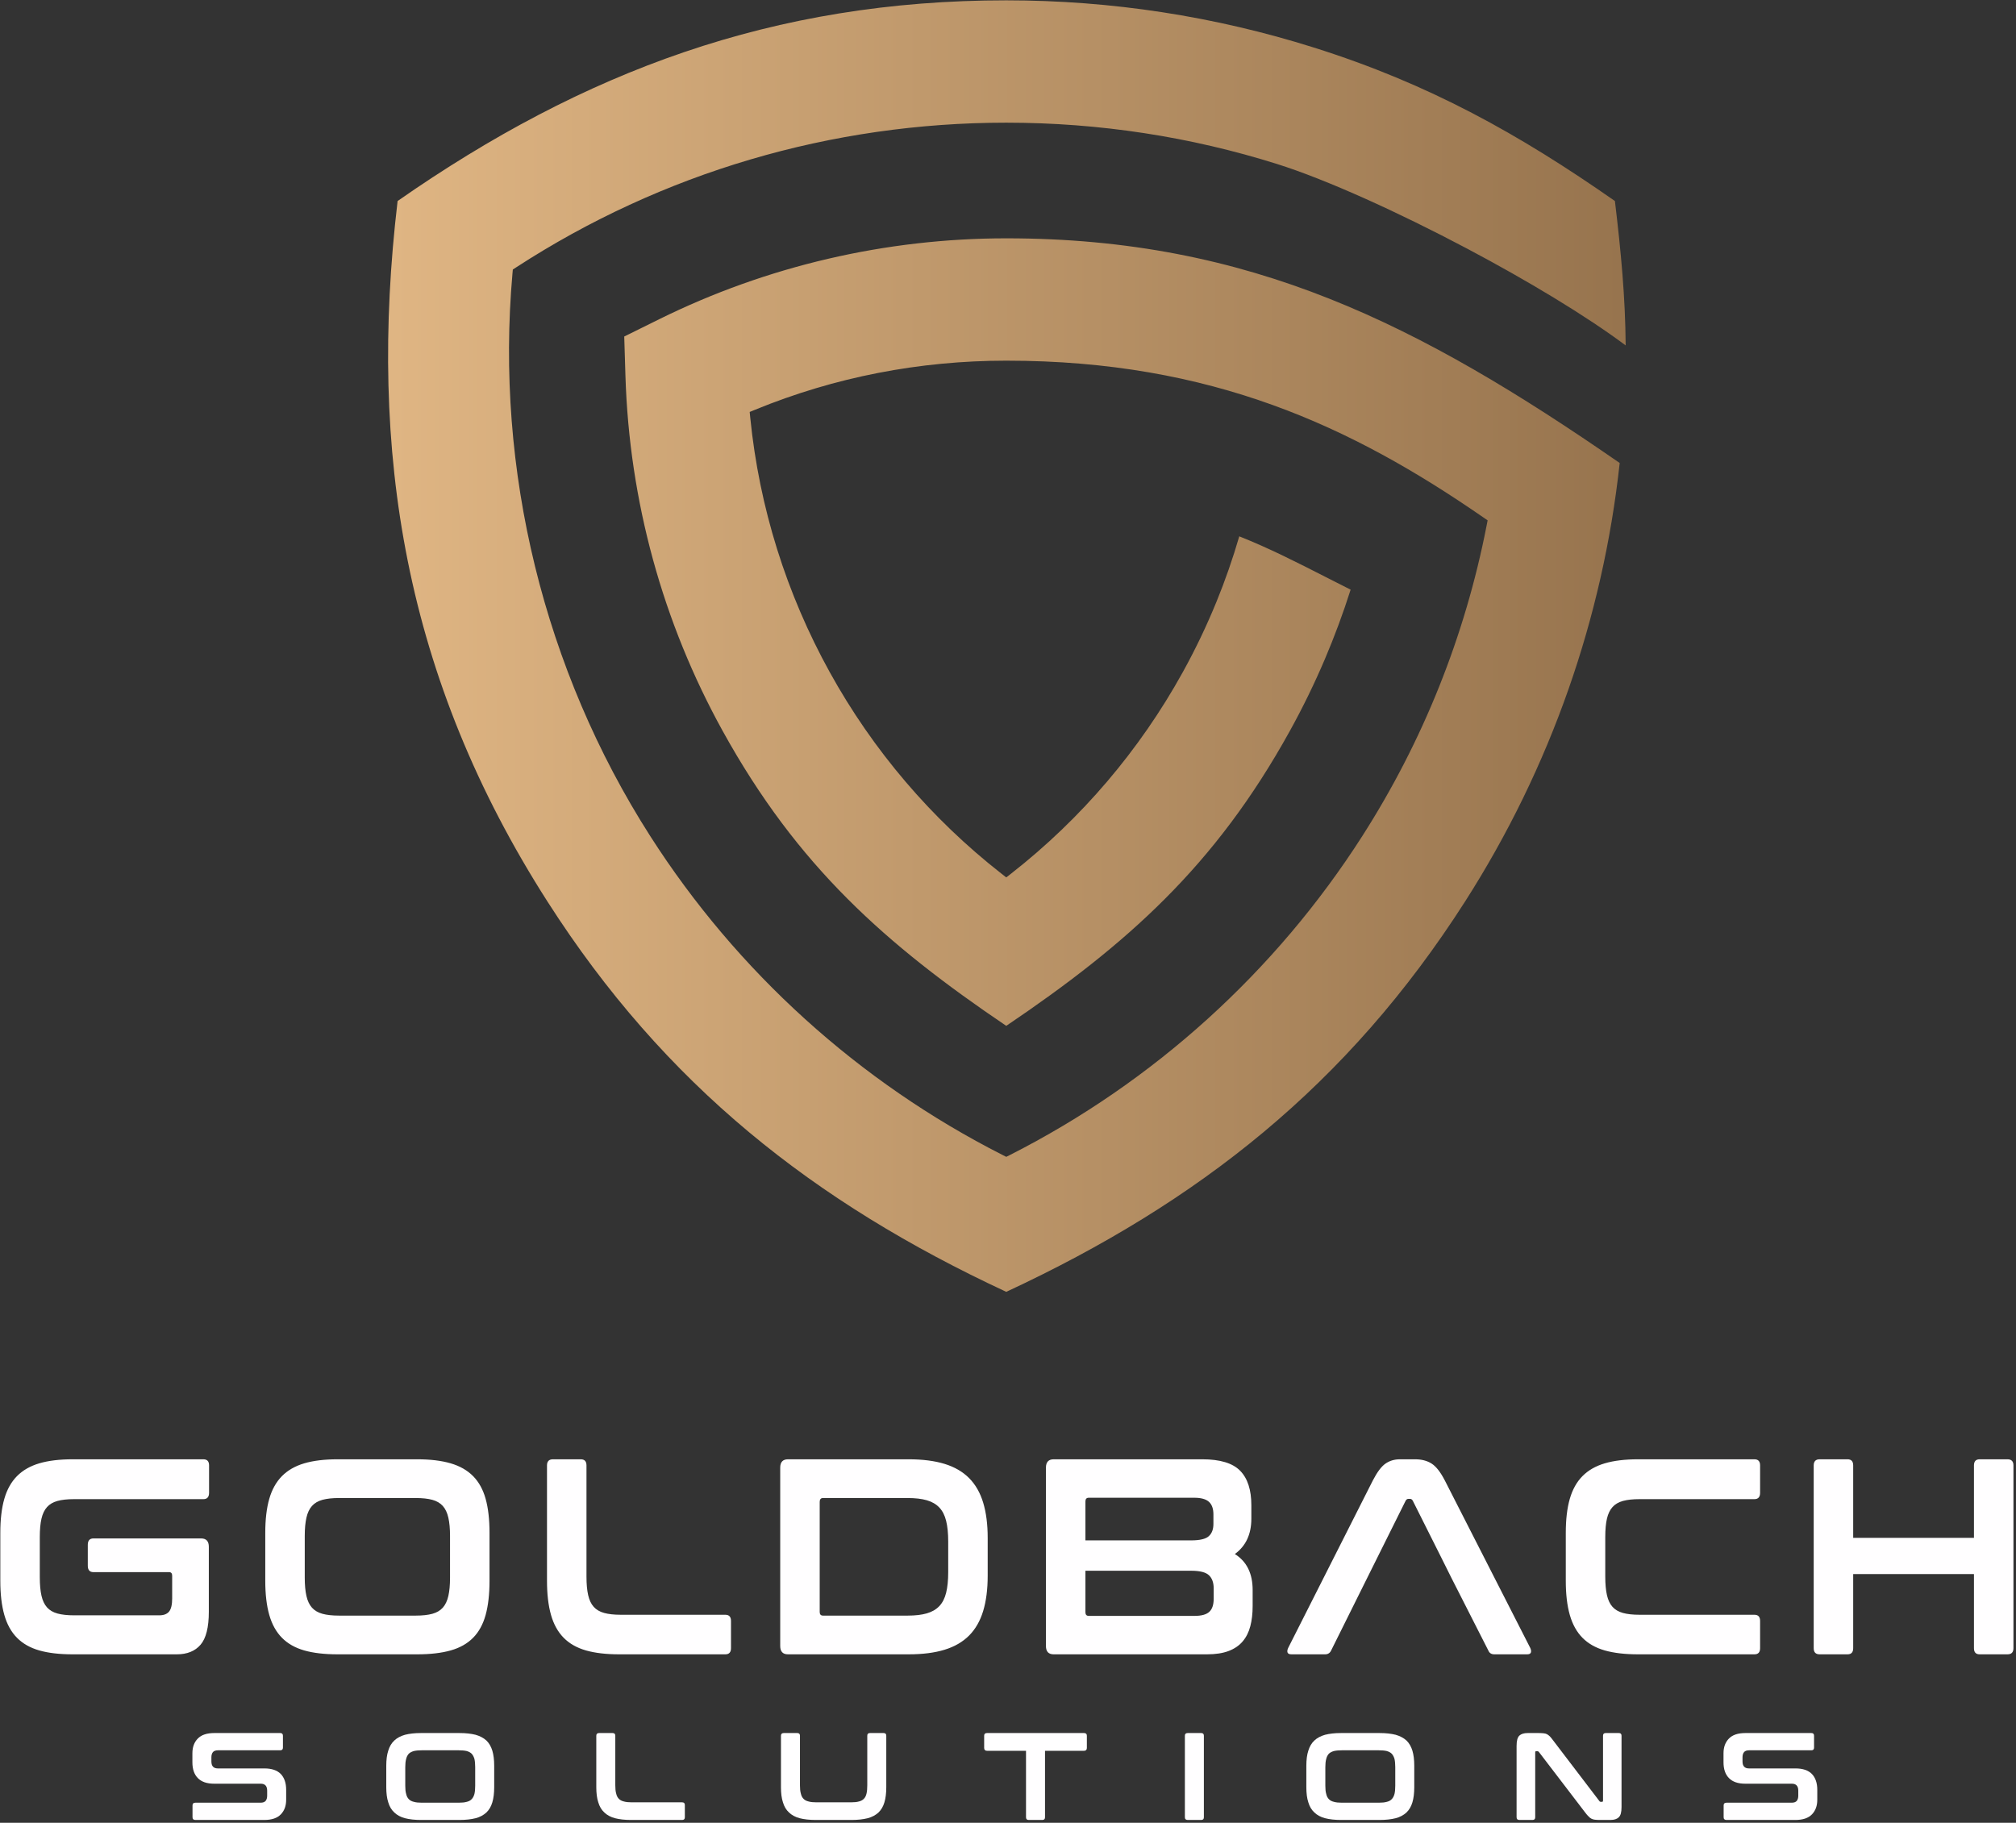
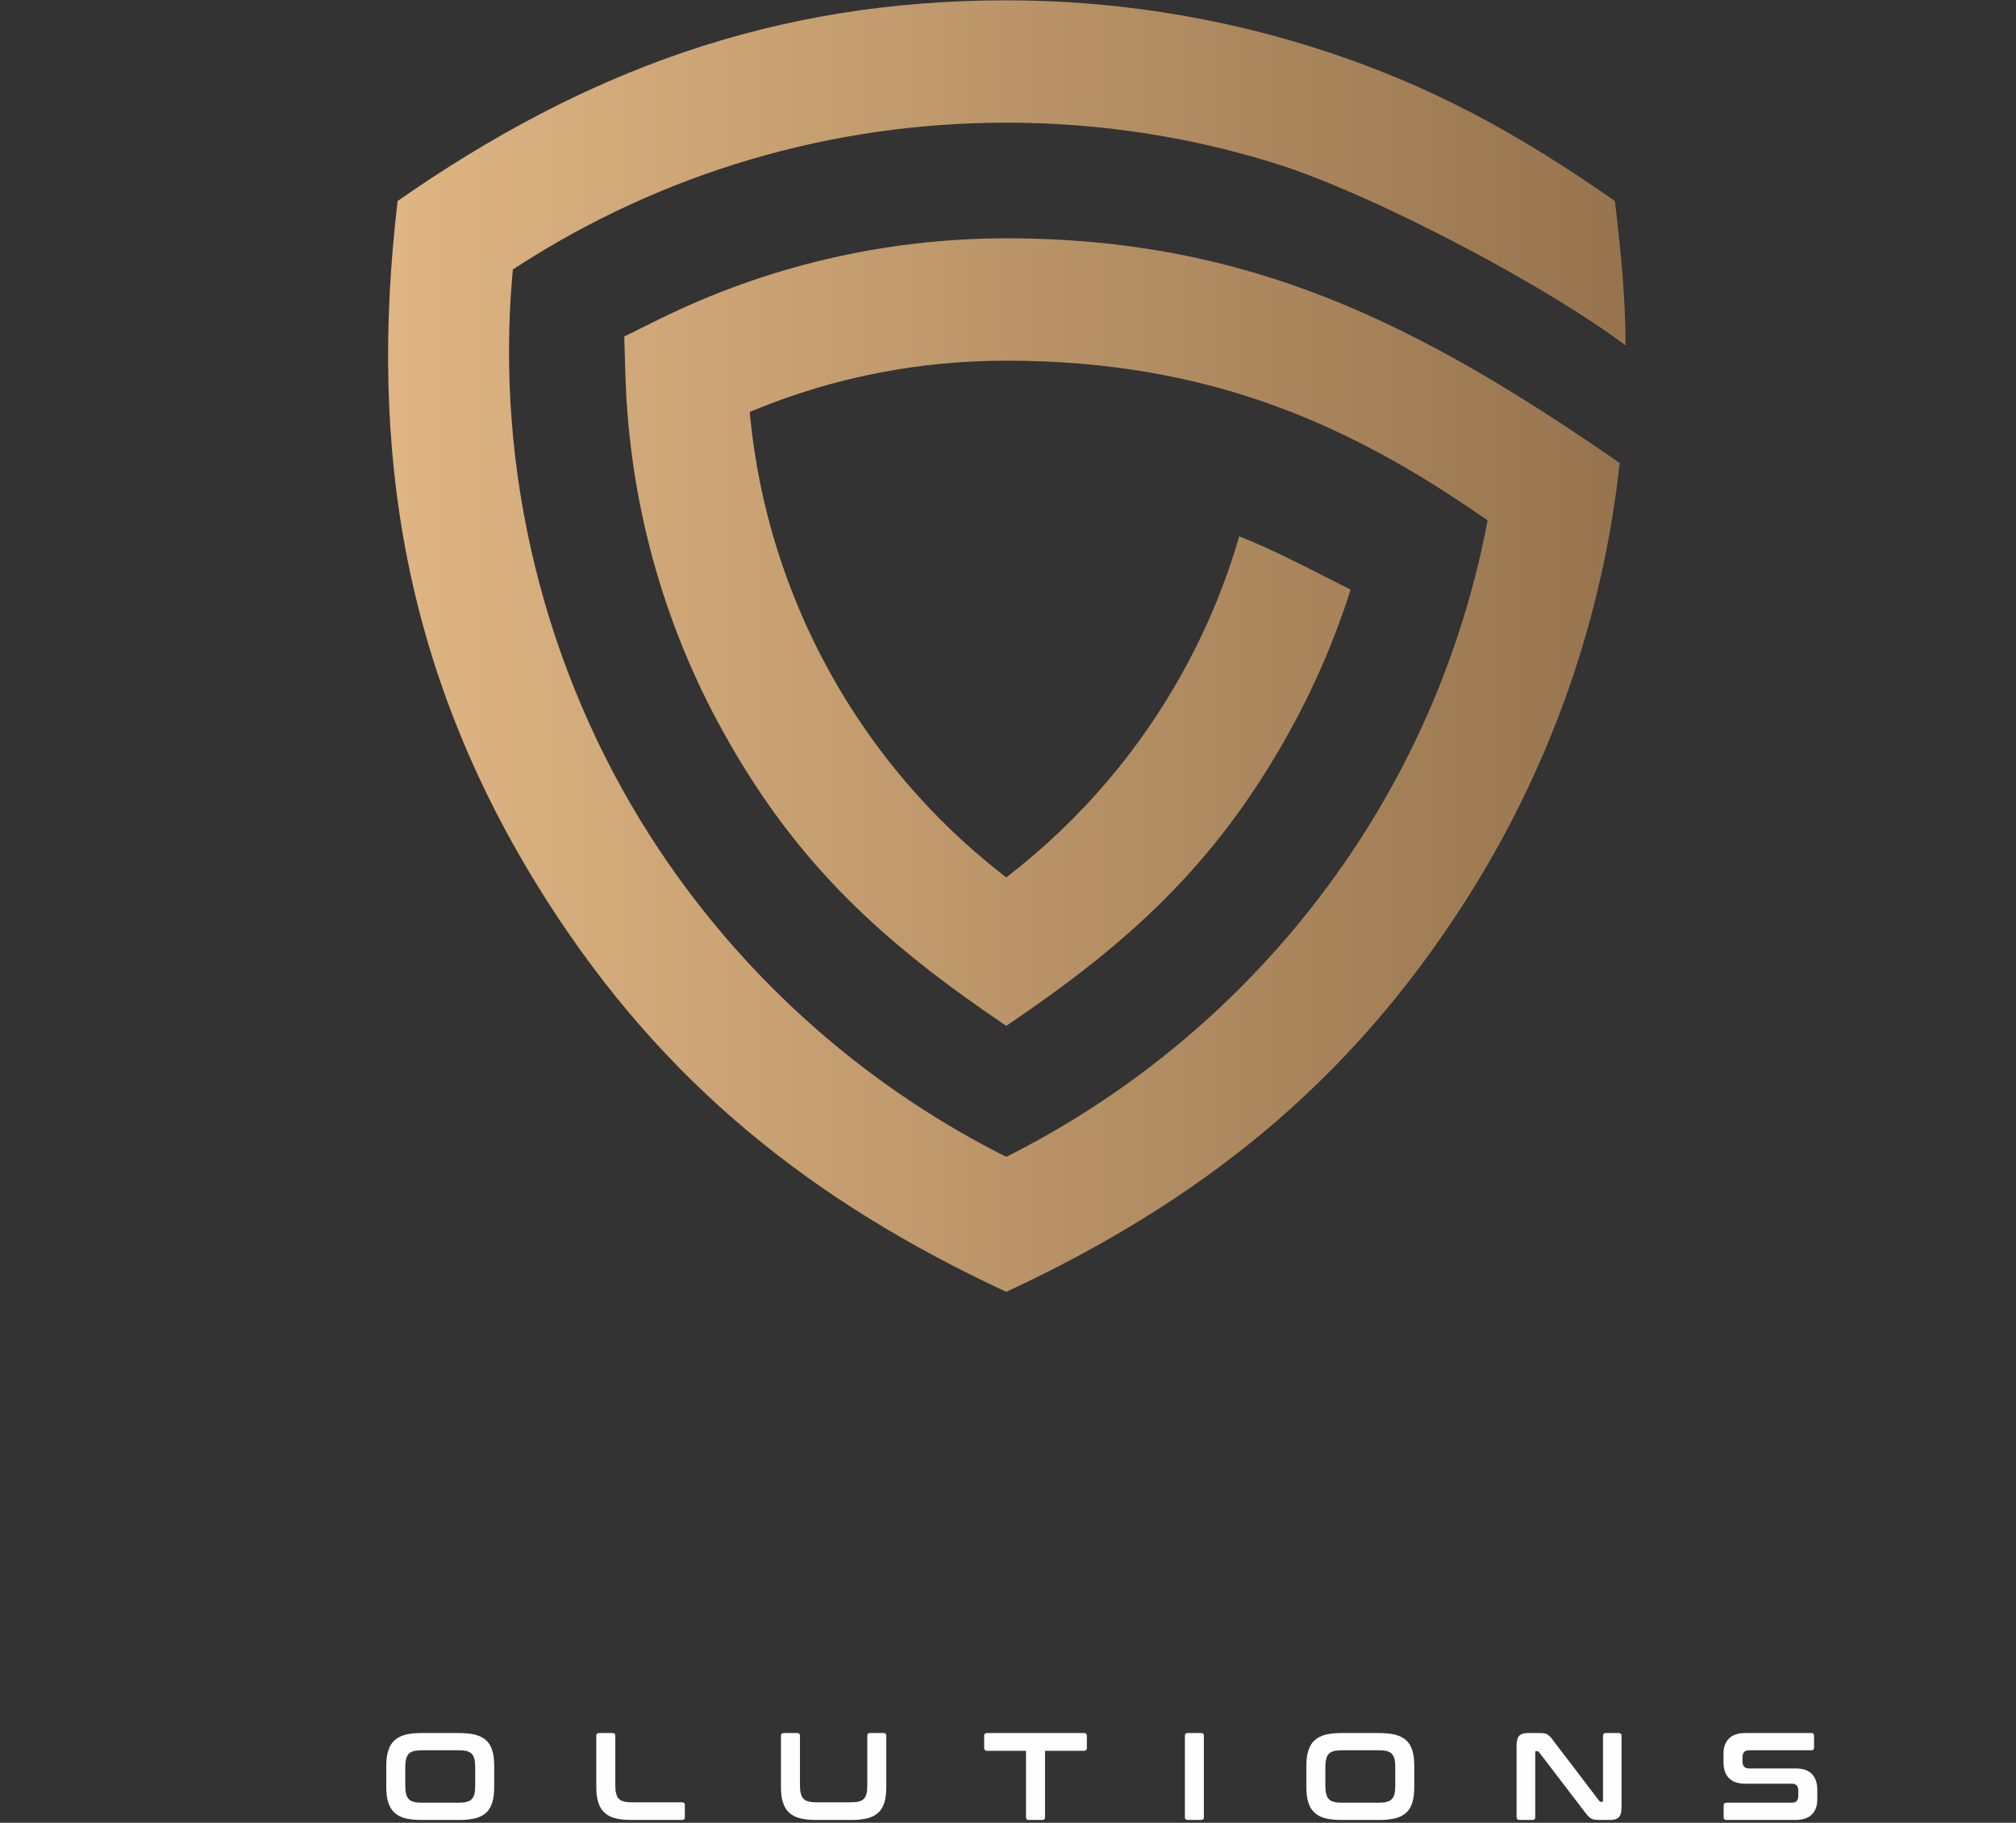
<svg xmlns="http://www.w3.org/2000/svg" width="100%" height="100%" viewBox="0 0 606 548" version="1.1" xml:space="preserve" style="fill-rule:evenodd;clip-rule:evenodd;stroke-linejoin:round;stroke-miterlimit:2;">
  <rect x="0" y="0" width="606" height="548" fill="#333333" stroke="none" />
  <g transform="matrix(2.667,0,0,2.667,-753.469,-795.786)">
    <path d="M447.872,326.408C454.659,330.002 461.245,333.96 465.744,337.32C465.724,334.612 465.59,331.964 465.382,329.327C465.164,326.574 464.866,323.831 464.531,321.042C459.099,317.247 453.877,313.96 448.425,311.117C442.877,308.223 437.079,305.784 430.562,303.731C425.03,301.989 419.321,300.65 413.471,299.754C407.748,298.876 401.89,298.42 395.93,298.42C382.836,298.42 370.916,300.411 359.621,304.259C348.43,308.073 337.842,313.71 327.329,321.042C325.656,335.199 325.868,348.632 328.475,361.629C331.107,374.745 336.18,387.438 344.219,400.008C350.818,410.329 358.325,418.821 366.937,426.008C375.452,433.113 385.053,438.944 395.93,444.006C406.808,438.944 416.409,433.113 424.924,426.008C433.536,418.821 441.043,410.329 447.642,400.008C452.41,392.551 456.346,384.513 459.316,376.026C462.155,367.913 464.112,359.39 465.07,350.574C453.73,342.724 443.309,336.412 432.361,332.06C421.297,327.661 409.658,325.248 395.93,325.248C389.148,325.248 382.401,326.028 375.833,327.558C369.275,329.086 362.893,331.363 356.832,334.358L352.873,336.316L353.007,340.715C353.223,347.821 354.282,354.767 356.105,361.43C357.96,368.212 360.611,374.708 363.974,380.792C368.173,388.388 372.751,394.404 378.039,399.701C383.212,404.884 389.075,409.392 395.93,414.022C402.785,409.392 408.649,404.884 413.821,399.701C419.109,394.404 423.687,388.388 427.886,380.792C429.348,378.148 430.675,375.427 431.859,372.641C432.94,370.097 433.904,367.498 434.744,364.852C433.786,364.372 432.87,363.904 431.97,363.446C428.676,361.765 425.6,360.195 422.193,358.841C421.463,361.353 420.606,363.811 419.628,366.206C418.516,368.933 417.243,371.591 415.819,374.166C413.398,378.546 410.54,382.677 407.29,386.491C404.065,390.277 400.449,393.753 396.488,396.854L395.93,397.29L395.373,396.854C391.411,393.753 387.796,390.277 384.571,386.492C381.321,382.677 378.463,378.546 376.042,374.166C373.605,369.758 371.608,365.102 370.096,360.266C368.607,355.501 367.586,350.554 367.079,345.491L367.012,344.821L367.636,344.565C372.128,342.724 376.748,341.347 381.45,340.429C386.204,339.501 391.046,339.039 395.93,339.039C407.526,339.039 417.27,340.901 425.973,344.043C434.667,347.183 442.3,351.594 449.696,356.703L450.185,357.041L450.072,357.619C448.847,363.904 447.044,369.98 444.719,375.786C442.355,381.695 439.448,387.329 436.059,392.628C431.179,400.261 425.298,407.2 418.603,413.261C411.927,419.303 404.445,424.471 396.339,428.583L395.93,428.789L395.522,428.583C387.416,424.471 379.933,419.303 373.258,413.261C366.563,407.2 360.682,400.261 355.801,392.628C349.814,383.265 345.442,372.945 342.811,362.201C340.181,351.454 339.293,340.278 340.276,329.208L340.316,328.765L340.684,328.525C348.918,323.178 357.8,319.103 367.076,316.365C376.385,313.616 386.089,312.211 395.93,312.211C401.203,312.211 406.379,312.611 411.428,313.383C416.583,314.169 421.607,315.345 426.467,316.875C431.976,318.61 440.068,322.275 447.872,326.408Z" style="fill:url(#_Linear1);fill-rule:nonzero;" />
  </g>
  <g transform="matrix(2.667,0,0,2.667,-753.469,-197.501)">
-     <path d="M305.441,238.554C305.868,238.554 306.08,238.784 306.08,239.245L306.08,242.323C306.08,242.805 305.868,243.046 305.441,243.046L290.869,243.046C290.113,243.046 289.487,243.113 288.993,243.249C288.499,243.385 288.106,243.616 287.815,243.94C287.524,244.265 287.316,244.7 287.19,245.244C287.064,245.788 287.001,246.479 287.001,247.317L287.001,251.839C287.001,252.677 287.064,253.373 287.19,253.928C287.316,254.483 287.524,254.923 287.815,255.247C288.106,255.572 288.499,255.802 288.993,255.938C289.487,256.074 290.113,256.142 290.869,256.142L300.467,256.142C300.971,256.142 301.34,256.001 301.573,255.718C301.805,255.436 301.921,254.938 301.921,254.227L301.921,251.682C301.921,251.41 301.805,251.274 301.573,251.274L293.051,251.274C292.624,251.274 292.411,251.033 292.411,250.552L292.411,248.196C292.411,247.715 292.624,247.474 293.051,247.474L305.179,247.474C305.761,247.474 306.052,247.788 306.052,248.416L306.052,255.734C306.052,257.493 305.741,258.733 305.121,259.456C304.5,260.178 303.608,260.539 302.445,260.539L290.695,260.539C289.221,260.539 287.97,260.393 286.942,260.1C285.915,259.807 285.077,259.33 284.427,258.671C283.777,258.011 283.302,257.152 283.002,256.095C282.701,255.038 282.551,253.755 282.551,252.248L282.551,246.845C282.551,245.338 282.701,244.061 283.002,243.014C283.302,241.967 283.777,241.114 284.427,240.454C285.077,239.795 285.915,239.313 286.942,239.009C287.97,238.706 289.221,238.554 290.695,238.554L305.441,238.554ZM329.545,238.554C331.018,238.554 332.274,238.706 333.311,239.009C334.349,239.313 335.192,239.795 335.841,240.454C336.491,241.114 336.961,241.967 337.252,243.014C337.543,244.061 337.688,245.338 337.688,246.845L337.688,252.248C337.688,253.755 337.543,255.038 337.252,256.095C336.961,257.152 336.491,258.011 335.841,258.671C335.192,259.33 334.349,259.807 333.311,260.1C332.274,260.393 331.018,260.539 329.545,260.539L320.558,260.539C319.084,260.539 317.833,260.393 316.805,260.1C315.778,259.807 314.939,259.33 314.29,258.671C313.64,258.011 313.165,257.152 312.864,256.095C312.564,255.038 312.414,253.755 312.414,252.248L312.414,246.845C312.414,245.338 312.564,244.061 312.864,243.014C313.165,241.967 313.64,241.114 314.29,240.454C314.939,239.795 315.778,239.313 316.805,239.009C317.833,238.706 319.084,238.554 320.558,238.554L329.545,238.554ZM316.864,251.902C316.864,252.719 316.927,253.405 317.053,253.96C317.179,254.514 317.387,254.954 317.678,255.279C317.969,255.603 318.361,255.834 318.856,255.97C319.35,256.105 319.976,256.174 320.732,256.174L329.37,256.174C330.126,256.174 330.752,256.105 331.246,255.97C331.741,255.834 332.133,255.603 332.424,255.279C332.715,254.954 332.923,254.514 333.049,253.96C333.175,253.405 333.238,252.719 333.238,251.902L333.238,247.191C333.238,246.375 333.175,245.689 333.049,245.134C332.923,244.579 332.715,244.139 332.424,243.815C332.133,243.49 331.741,243.26 331.246,243.124C330.752,242.988 330.126,242.92 329.37,242.92L320.732,242.92C319.976,242.92 319.35,242.988 318.856,243.124C318.361,243.26 317.969,243.49 317.678,243.815C317.387,244.139 317.179,244.579 317.053,245.134C316.927,245.689 316.864,246.375 316.864,247.191L316.864,251.902ZM347.977,238.554C348.403,238.554 348.617,238.784 348.617,239.245L348.617,251.777C348.617,252.614 348.68,253.31 348.806,253.865C348.932,254.42 349.141,254.86 349.431,255.184C349.722,255.509 350.115,255.739 350.609,255.875C351.104,256.011 351.729,256.079 352.485,256.079L364.265,256.079C364.691,256.079 364.905,256.31 364.905,256.771L364.905,259.849C364.905,260.309 364.691,260.539 364.265,260.539L352.311,260.539C350.837,260.539 349.586,260.393 348.559,260.1C347.531,259.807 346.693,259.33 346.043,258.671C345.394,258.011 344.918,257.152 344.618,256.095C344.317,255.038 344.167,253.755 344.167,252.248L344.167,239.245C344.167,238.784 344.39,238.554 344.836,238.554L347.977,238.554ZM384.936,238.554C386.507,238.554 387.855,238.727 388.98,239.072C390.104,239.418 391.025,239.952 391.743,240.674C392.46,241.397 392.989,242.318 393.328,243.438C393.667,244.558 393.837,245.883 393.837,247.411L393.837,251.682C393.837,253.211 393.667,254.535 393.328,255.656C392.989,256.776 392.46,257.697 391.743,258.42C391.025,259.142 390.104,259.676 388.98,260.021C387.855,260.367 386.507,260.539 384.936,260.539L371.325,260.539C370.744,260.539 370.453,260.225 370.453,259.597L370.453,239.496C370.453,238.868 370.744,238.554 371.325,238.554L384.936,238.554ZM374.903,255.765C374.903,256.038 375.029,256.174 375.28,256.174L384.82,256.174C385.674,256.174 386.391,256.09 386.972,255.923C387.555,255.755 388.025,255.483 388.383,255.106C388.742,254.729 388.999,254.227 389.154,253.598C389.309,252.97 389.387,252.196 389.387,251.274L389.387,247.819C389.387,246.898 389.309,246.123 389.154,245.495C388.999,244.867 388.742,244.365 388.383,243.987C388.025,243.611 387.555,243.338 386.972,243.171C386.391,243.004 385.674,242.92 384.82,242.92L375.28,242.92C375.029,242.92 374.903,243.066 374.903,243.359L374.903,255.765ZM418.028,238.554C420.025,238.554 421.446,238.983 422.289,239.842C423.132,240.7 423.554,241.998 423.554,243.736L423.554,245.244C423.554,247.003 422.934,248.332 421.693,249.233C423.031,250.07 423.7,251.421 423.7,253.284L423.7,255.106C423.7,255.943 423.613,256.697 423.438,257.367C423.264,258.037 422.978,258.608 422.58,259.079C422.183,259.55 421.654,259.911 420.995,260.163C420.335,260.414 419.521,260.539 418.552,260.539L401.275,260.539C400.694,260.539 400.402,260.225 400.402,259.597L400.402,239.496C400.402,238.868 400.694,238.554 401.275,238.554L418.028,238.554ZM404.853,251.117L404.853,255.797C404.853,256.069 404.979,256.205 405.231,256.205L417.156,256.205C417.931,256.205 418.484,256.053 418.813,255.75C419.143,255.446 419.308,254.959 419.308,254.289L419.308,253.096C419.308,252.447 419.129,251.955 418.77,251.62C418.411,251.284 417.747,251.117 416.777,251.117L404.853,251.117ZM404.853,247.694L416.777,247.694C417.747,247.694 418.406,247.537 418.755,247.223C419.104,246.908 419.279,246.448 419.279,245.841L419.279,244.773C419.279,244.124 419.109,243.647 418.77,243.344C418.43,243.04 417.883,242.888 417.126,242.888L405.231,242.888C404.979,242.888 404.853,243.025 404.853,243.296L404.853,247.694ZM442.016,238.554C442.752,238.554 443.373,238.717 443.877,239.041C444.381,239.365 444.876,239.999 445.361,240.941L454.988,259.817C455.085,260.027 455.109,260.199 455.06,260.335C455.012,260.471 454.871,260.539 454.639,260.539L450.945,260.539C450.615,260.539 450.392,260.403 450.276,260.131C444.185,248.182 448.077,255.817 441.754,243.234C441.677,243.087 441.57,243.014 441.434,243.014L441.259,243.014C441.124,243.014 441.017,243.087 440.94,243.234C436.038,253.111 436.63,251.86 432.534,260.131C432.398,260.403 432.176,260.539 431.865,260.539L428.084,260.539C427.832,260.539 427.682,260.471 427.633,260.335C427.585,260.199 427.609,260.027 427.706,259.817L437.246,240.941C437.731,239.999 438.206,239.365 438.671,239.041C439.136,238.717 439.68,238.554 440.3,238.554L442.016,238.554ZM480.255,238.554C480.682,238.554 480.895,238.784 480.895,239.245L480.895,242.323C480.895,242.805 480.682,243.046 480.255,243.046L467.312,243.046C466.556,243.046 465.931,243.113 465.436,243.249C464.942,243.385 464.549,243.616 464.258,243.94C463.967,244.265 463.759,244.7 463.633,245.244C463.507,245.788 463.444,246.479 463.444,247.317L463.444,251.777C463.444,252.614 463.507,253.31 463.633,253.865C463.759,254.42 463.967,254.86 464.258,255.184C464.549,255.509 464.942,255.739 465.436,255.875C465.931,256.011 466.556,256.079 467.312,256.079L480.255,256.079C480.682,256.079 480.895,256.31 480.895,256.771L480.895,259.849C480.895,260.309 480.682,260.539 480.255,260.539L467.138,260.539C465.664,260.539 464.414,260.393 463.386,260.1C462.358,259.807 461.519,259.33 460.87,258.671C460.22,258.011 459.746,257.152 459.445,256.095C459.144,255.038 458.994,253.755 458.994,252.248L458.994,246.845C458.994,245.338 459.144,244.061 459.445,243.014C459.746,241.967 460.22,241.114 460.87,240.454C461.519,239.795 462.358,239.313 463.386,239.009C464.414,238.706 465.664,238.554 467.138,238.554L480.255,238.554ZM490.748,238.554C491.174,238.554 491.387,238.784 491.387,239.245L491.387,247.411L504.999,247.411L504.999,239.245C504.999,238.784 505.212,238.554 505.639,238.554L508.78,238.554C509.226,238.554 509.449,238.784 509.449,239.245L509.449,259.849C509.449,260.309 509.226,260.539 508.78,260.539L505.639,260.539C505.212,260.539 504.999,260.309 504.999,259.849L504.999,251.494L491.387,251.494L491.387,259.849C491.387,260.309 491.174,260.539 490.748,260.539L487.606,260.539C487.16,260.539 486.937,260.309 486.937,259.849L486.937,239.245C486.937,238.784 487.16,238.554 487.606,238.554L490.748,238.554Z" style="fill:rgb(255,254,255);fill-rule:nonzero;" />
-   </g>
+     </g>
  <g transform="matrix(1,0,0,1,-827.316,-499.427)">
    <g transform="matrix(37.333,0,0,37.333,883.133,1046.58)">
-       <path d="M0.761,-0.7C0.776,-0.7 0.783,-0.693 0.783,-0.678L0.783,-0.583C0.783,-0.568 0.776,-0.561 0.761,-0.561L0.26,-0.561C0.241,-0.561 0.227,-0.556 0.219,-0.546C0.211,-0.536 0.207,-0.522 0.207,-0.505L0.207,-0.471C0.207,-0.434 0.224,-0.415 0.259,-0.415L0.634,-0.415C0.692,-0.415 0.736,-0.4 0.765,-0.371C0.794,-0.341 0.809,-0.298 0.809,-0.243L0.809,-0.163C0.809,-0.114 0.795,-0.075 0.766,-0.045C0.737,-0.015 0.693,-0 0.632,-0L0.078,-0C0.063,-0 0.055,-0.007 0.055,-0.022L0.055,-0.117C0.055,-0.132 0.063,-0.139 0.078,-0.139L0.603,-0.139C0.622,-0.139 0.636,-0.144 0.644,-0.154C0.652,-0.164 0.656,-0.178 0.656,-0.195L0.656,-0.236C0.656,-0.273 0.639,-0.292 0.604,-0.292L0.229,-0.292C0.171,-0.292 0.127,-0.307 0.098,-0.337C0.069,-0.366 0.054,-0.409 0.054,-0.464L0.054,-0.537C0.054,-0.586 0.068,-0.625 0.097,-0.655C0.126,-0.685 0.17,-0.7 0.231,-0.7L0.761,-0.7Z" style="fill:rgb(255,254,255);fill-rule:nonzero;" />
-     </g>
+       </g>
    <g transform="matrix(37.333,0,0,37.333,941.261,1046.58)">
      <path d="M0.647,-0.7C0.698,-0.7 0.741,-0.695 0.777,-0.686C0.812,-0.676 0.841,-0.661 0.864,-0.64C0.886,-0.619 0.902,-0.591 0.912,-0.558C0.922,-0.525 0.927,-0.484 0.927,-0.436L0.927,-0.264C0.927,-0.216 0.922,-0.175 0.912,-0.142C0.902,-0.108 0.886,-0.081 0.864,-0.06C0.841,-0.039 0.812,-0.023 0.777,-0.014C0.741,-0.005 0.698,-0 0.647,-0L0.338,-0C0.287,-0 0.244,-0.005 0.209,-0.014C0.174,-0.023 0.145,-0.039 0.123,-0.06C0.1,-0.081 0.084,-0.108 0.074,-0.142C0.063,-0.175 0.058,-0.216 0.058,-0.264L0.058,-0.436C0.058,-0.484 0.063,-0.525 0.074,-0.558C0.084,-0.591 0.1,-0.619 0.123,-0.64C0.145,-0.661 0.174,-0.676 0.209,-0.686C0.244,-0.695 0.287,-0.7 0.338,-0.7L0.647,-0.7ZM0.211,-0.275C0.211,-0.249 0.213,-0.227 0.218,-0.21C0.222,-0.192 0.229,-0.178 0.239,-0.168C0.249,-0.157 0.263,-0.15 0.28,-0.146C0.297,-0.141 0.318,-0.139 0.344,-0.139L0.641,-0.139C0.667,-0.139 0.689,-0.141 0.706,-0.146C0.723,-0.15 0.736,-0.157 0.746,-0.168C0.756,-0.178 0.763,-0.192 0.768,-0.21C0.772,-0.227 0.774,-0.249 0.774,-0.275L0.774,-0.425C0.774,-0.451 0.772,-0.473 0.768,-0.491C0.763,-0.508 0.756,-0.522 0.746,-0.533C0.736,-0.543 0.723,-0.55 0.706,-0.555C0.689,-0.559 0.667,-0.561 0.641,-0.561L0.344,-0.561C0.318,-0.561 0.297,-0.559 0.28,-0.555C0.263,-0.55 0.249,-0.543 0.239,-0.533C0.229,-0.522 0.222,-0.508 0.218,-0.491C0.213,-0.473 0.211,-0.451 0.211,-0.425L0.211,-0.275Z" style="fill:rgb(255,254,255);fill-rule:nonzero;" />
    </g>
    <g transform="matrix(37.333,0,0,37.333,1004.17,1046.58)">
      <path d="M0.195,-0.7C0.21,-0.7 0.217,-0.693 0.217,-0.678L0.217,-0.279C0.217,-0.252 0.219,-0.23 0.224,-0.213C0.228,-0.195 0.235,-0.181 0.245,-0.171C0.255,-0.16 0.269,-0.153 0.286,-0.149C0.303,-0.144 0.324,-0.142 0.35,-0.142L0.755,-0.142C0.77,-0.142 0.777,-0.135 0.777,-0.12L0.777,-0.022C0.777,-0.007 0.77,-0 0.755,-0L0.344,-0C0.293,-0 0.25,-0.005 0.215,-0.014C0.18,-0.023 0.151,-0.039 0.129,-0.06C0.106,-0.081 0.09,-0.108 0.08,-0.142C0.069,-0.175 0.064,-0.216 0.064,-0.264L0.064,-0.678C0.064,-0.693 0.072,-0.7 0.087,-0.7L0.195,-0.7Z" style="fill:rgb(255,254,255);fill-rule:nonzero;" />
    </g>
    <g transform="matrix(37.333,0,0,37.333,1059.68,1046.58)">
      <path d="M0.195,-0.7C0.21,-0.7 0.217,-0.693 0.217,-0.678L0.217,-0.279C0.217,-0.252 0.219,-0.23 0.224,-0.213C0.228,-0.195 0.235,-0.181 0.245,-0.171C0.255,-0.16 0.269,-0.153 0.286,-0.149C0.303,-0.144 0.324,-0.142 0.35,-0.142L0.627,-0.142C0.653,-0.142 0.675,-0.144 0.692,-0.149C0.708,-0.153 0.722,-0.16 0.732,-0.171C0.742,-0.181 0.749,-0.195 0.753,-0.213C0.757,-0.23 0.759,-0.252 0.759,-0.279L0.759,-0.678C0.759,-0.693 0.766,-0.7 0.781,-0.7L0.89,-0.7C0.905,-0.7 0.912,-0.693 0.912,-0.678L0.912,-0.264C0.912,-0.216 0.907,-0.175 0.897,-0.142C0.887,-0.108 0.871,-0.081 0.849,-0.06C0.826,-0.039 0.797,-0.023 0.762,-0.014C0.726,-0.005 0.683,-0 0.632,-0L0.344,-0C0.293,-0 0.25,-0.005 0.215,-0.014C0.18,-0.023 0.151,-0.039 0.129,-0.06C0.106,-0.081 0.09,-0.108 0.08,-0.142C0.069,-0.175 0.064,-0.216 0.064,-0.264L0.064,-0.678C0.064,-0.693 0.072,-0.7 0.087,-0.7L0.195,-0.7Z" style="fill:rgb(255,254,255);fill-rule:nonzero;" />
    </g>
    <g transform="matrix(37.333,0,0,37.333,1122.29,1046.58)">
      <path d="M0.827,-0.7C0.842,-0.7 0.85,-0.693 0.85,-0.678L0.85,-0.58C0.85,-0.565 0.842,-0.557 0.827,-0.557L0.513,-0.557L0.513,-0.022C0.513,-0.007 0.506,-0 0.491,-0L0.382,-0C0.367,-0 0.36,-0.007 0.36,-0.022L0.36,-0.557L0.046,-0.557C0.031,-0.557 0.023,-0.565 0.023,-0.58L0.023,-0.678C0.023,-0.693 0.031,-0.7 0.046,-0.7L0.827,-0.7Z" style="fill:rgb(255,254,255);fill-rule:nonzero;" />
    </g>
    <g transform="matrix(37.333,0,0,37.333,1181.02,1046.58)">
      <path d="M0.197,-0.7C0.212,-0.7 0.219,-0.693 0.219,-0.678L0.219,-0.022C0.219,-0.007 0.212,-0 0.197,-0L0.089,-0C0.074,-0 0.066,-0.007 0.066,-0.022L0.066,-0.678C0.066,-0.693 0.074,-0.7 0.089,-0.7L0.197,-0.7Z" style="fill:rgb(255,254,255);fill-rule:nonzero;" />
    </g>
    <g transform="matrix(37.333,0,0,37.333,1217.83,1046.58)">
      <path d="M0.647,-0.7C0.698,-0.7 0.741,-0.695 0.777,-0.686C0.812,-0.676 0.841,-0.661 0.864,-0.64C0.886,-0.619 0.902,-0.591 0.912,-0.558C0.922,-0.525 0.927,-0.484 0.927,-0.436L0.927,-0.264C0.927,-0.216 0.922,-0.175 0.912,-0.142C0.902,-0.108 0.886,-0.081 0.864,-0.06C0.841,-0.039 0.812,-0.023 0.777,-0.014C0.741,-0.005 0.698,-0 0.647,-0L0.338,-0C0.287,-0 0.244,-0.005 0.209,-0.014C0.174,-0.023 0.145,-0.039 0.123,-0.06C0.1,-0.081 0.084,-0.108 0.074,-0.142C0.063,-0.175 0.058,-0.216 0.058,-0.264L0.058,-0.436C0.058,-0.484 0.063,-0.525 0.074,-0.558C0.084,-0.591 0.1,-0.619 0.123,-0.64C0.145,-0.661 0.174,-0.676 0.209,-0.686C0.244,-0.695 0.287,-0.7 0.338,-0.7L0.647,-0.7ZM0.211,-0.275C0.211,-0.249 0.213,-0.227 0.218,-0.21C0.222,-0.192 0.229,-0.178 0.239,-0.168C0.249,-0.157 0.263,-0.15 0.28,-0.146C0.297,-0.141 0.318,-0.139 0.344,-0.139L0.641,-0.139C0.667,-0.139 0.689,-0.141 0.706,-0.146C0.723,-0.15 0.736,-0.157 0.746,-0.168C0.756,-0.178 0.763,-0.192 0.768,-0.21C0.772,-0.227 0.774,-0.249 0.774,-0.275L0.774,-0.425C0.774,-0.451 0.772,-0.473 0.768,-0.491C0.763,-0.508 0.756,-0.522 0.746,-0.533C0.736,-0.543 0.723,-0.55 0.706,-0.555C0.689,-0.559 0.667,-0.561 0.641,-0.561L0.344,-0.561C0.318,-0.561 0.297,-0.559 0.28,-0.555C0.263,-0.55 0.249,-0.543 0.239,-0.533C0.229,-0.522 0.222,-0.508 0.218,-0.491C0.213,-0.473 0.211,-0.451 0.211,-0.425L0.211,-0.275Z" style="fill:rgb(255,254,255);fill-rule:nonzero;" />
    </g>
    <g transform="matrix(37.333,0,0,37.333,1280.73,1046.58)">
      <path d="M0.244,-0.7C0.26,-0.7 0.273,-0.699 0.284,-0.698C0.295,-0.697 0.304,-0.694 0.312,-0.69C0.32,-0.685 0.328,-0.679 0.335,-0.672C0.342,-0.664 0.351,-0.654 0.36,-0.641L0.732,-0.153C0.735,-0.148 0.739,-0.146 0.745,-0.146L0.754,-0.146C0.759,-0.146 0.762,-0.149 0.762,-0.156L0.762,-0.678C0.762,-0.693 0.769,-0.7 0.784,-0.7L0.889,-0.7C0.904,-0.7 0.911,-0.693 0.911,-0.678L0.911,-0.104C0.911,-0.063 0.904,-0.036 0.889,-0.022C0.874,-0.007 0.852,-0 0.821,-0L0.735,-0C0.72,-0 0.707,-0.001 0.697,-0.002C0.686,-0.003 0.677,-0.006 0.669,-0.01C0.661,-0.014 0.653,-0.02 0.646,-0.028C0.638,-0.035 0.629,-0.046 0.619,-0.059L0.246,-0.547C0.242,-0.552 0.238,-0.554 0.233,-0.554L0.224,-0.554C0.219,-0.554 0.216,-0.551 0.216,-0.544L0.216,-0.022C0.216,-0.007 0.209,-0 0.194,-0L0.089,-0C0.074,-0 0.066,-0.007 0.066,-0.022L0.066,-0.596C0.066,-0.637 0.073,-0.664 0.088,-0.679C0.103,-0.693 0.125,-0.7 0.156,-0.7L0.244,-0.7Z" style="fill:rgb(255,254,255);fill-rule:nonzero;" />
    </g>
    <g transform="matrix(37.333,0,0,37.333,1343.38,1046.58)">
      <path d="M0.761,-0.7C0.776,-0.7 0.783,-0.693 0.783,-0.678L0.783,-0.583C0.783,-0.568 0.776,-0.561 0.761,-0.561L0.26,-0.561C0.241,-0.561 0.227,-0.556 0.219,-0.546C0.211,-0.536 0.207,-0.522 0.207,-0.505L0.207,-0.471C0.207,-0.434 0.224,-0.415 0.259,-0.415L0.634,-0.415C0.692,-0.415 0.736,-0.4 0.765,-0.371C0.794,-0.341 0.809,-0.298 0.809,-0.243L0.809,-0.163C0.809,-0.114 0.795,-0.075 0.766,-0.045C0.737,-0.015 0.693,-0 0.632,-0L0.078,-0C0.063,-0 0.055,-0.007 0.055,-0.022L0.055,-0.117C0.055,-0.132 0.063,-0.139 0.078,-0.139L0.603,-0.139C0.622,-0.139 0.636,-0.144 0.644,-0.154C0.652,-0.164 0.656,-0.178 0.656,-0.195L0.656,-0.236C0.656,-0.273 0.639,-0.292 0.604,-0.292L0.229,-0.292C0.171,-0.292 0.127,-0.307 0.098,-0.337C0.069,-0.366 0.054,-0.409 0.054,-0.464L0.054,-0.537C0.054,-0.586 0.068,-0.625 0.097,-0.655C0.126,-0.685 0.17,-0.7 0.231,-0.7L0.761,-0.7Z" style="fill:rgb(255,254,255);fill-rule:nonzero;" />
    </g>
  </g>
  <defs>
    <linearGradient id="_Linear1" x1="0" y1="0" x2="1" y2="0" gradientUnits="userSpaceOnUse" gradientTransform="matrix(139.48,0,0,-139.48,326.26,371.216)">
      <stop offset="0" style="stop-color:rgb(223,181,131);stop-opacity:1" />
      <stop offset="1" style="stop-color:rgb(151,116,78);stop-opacity:1" />
    </linearGradient>
  </defs>
</svg>